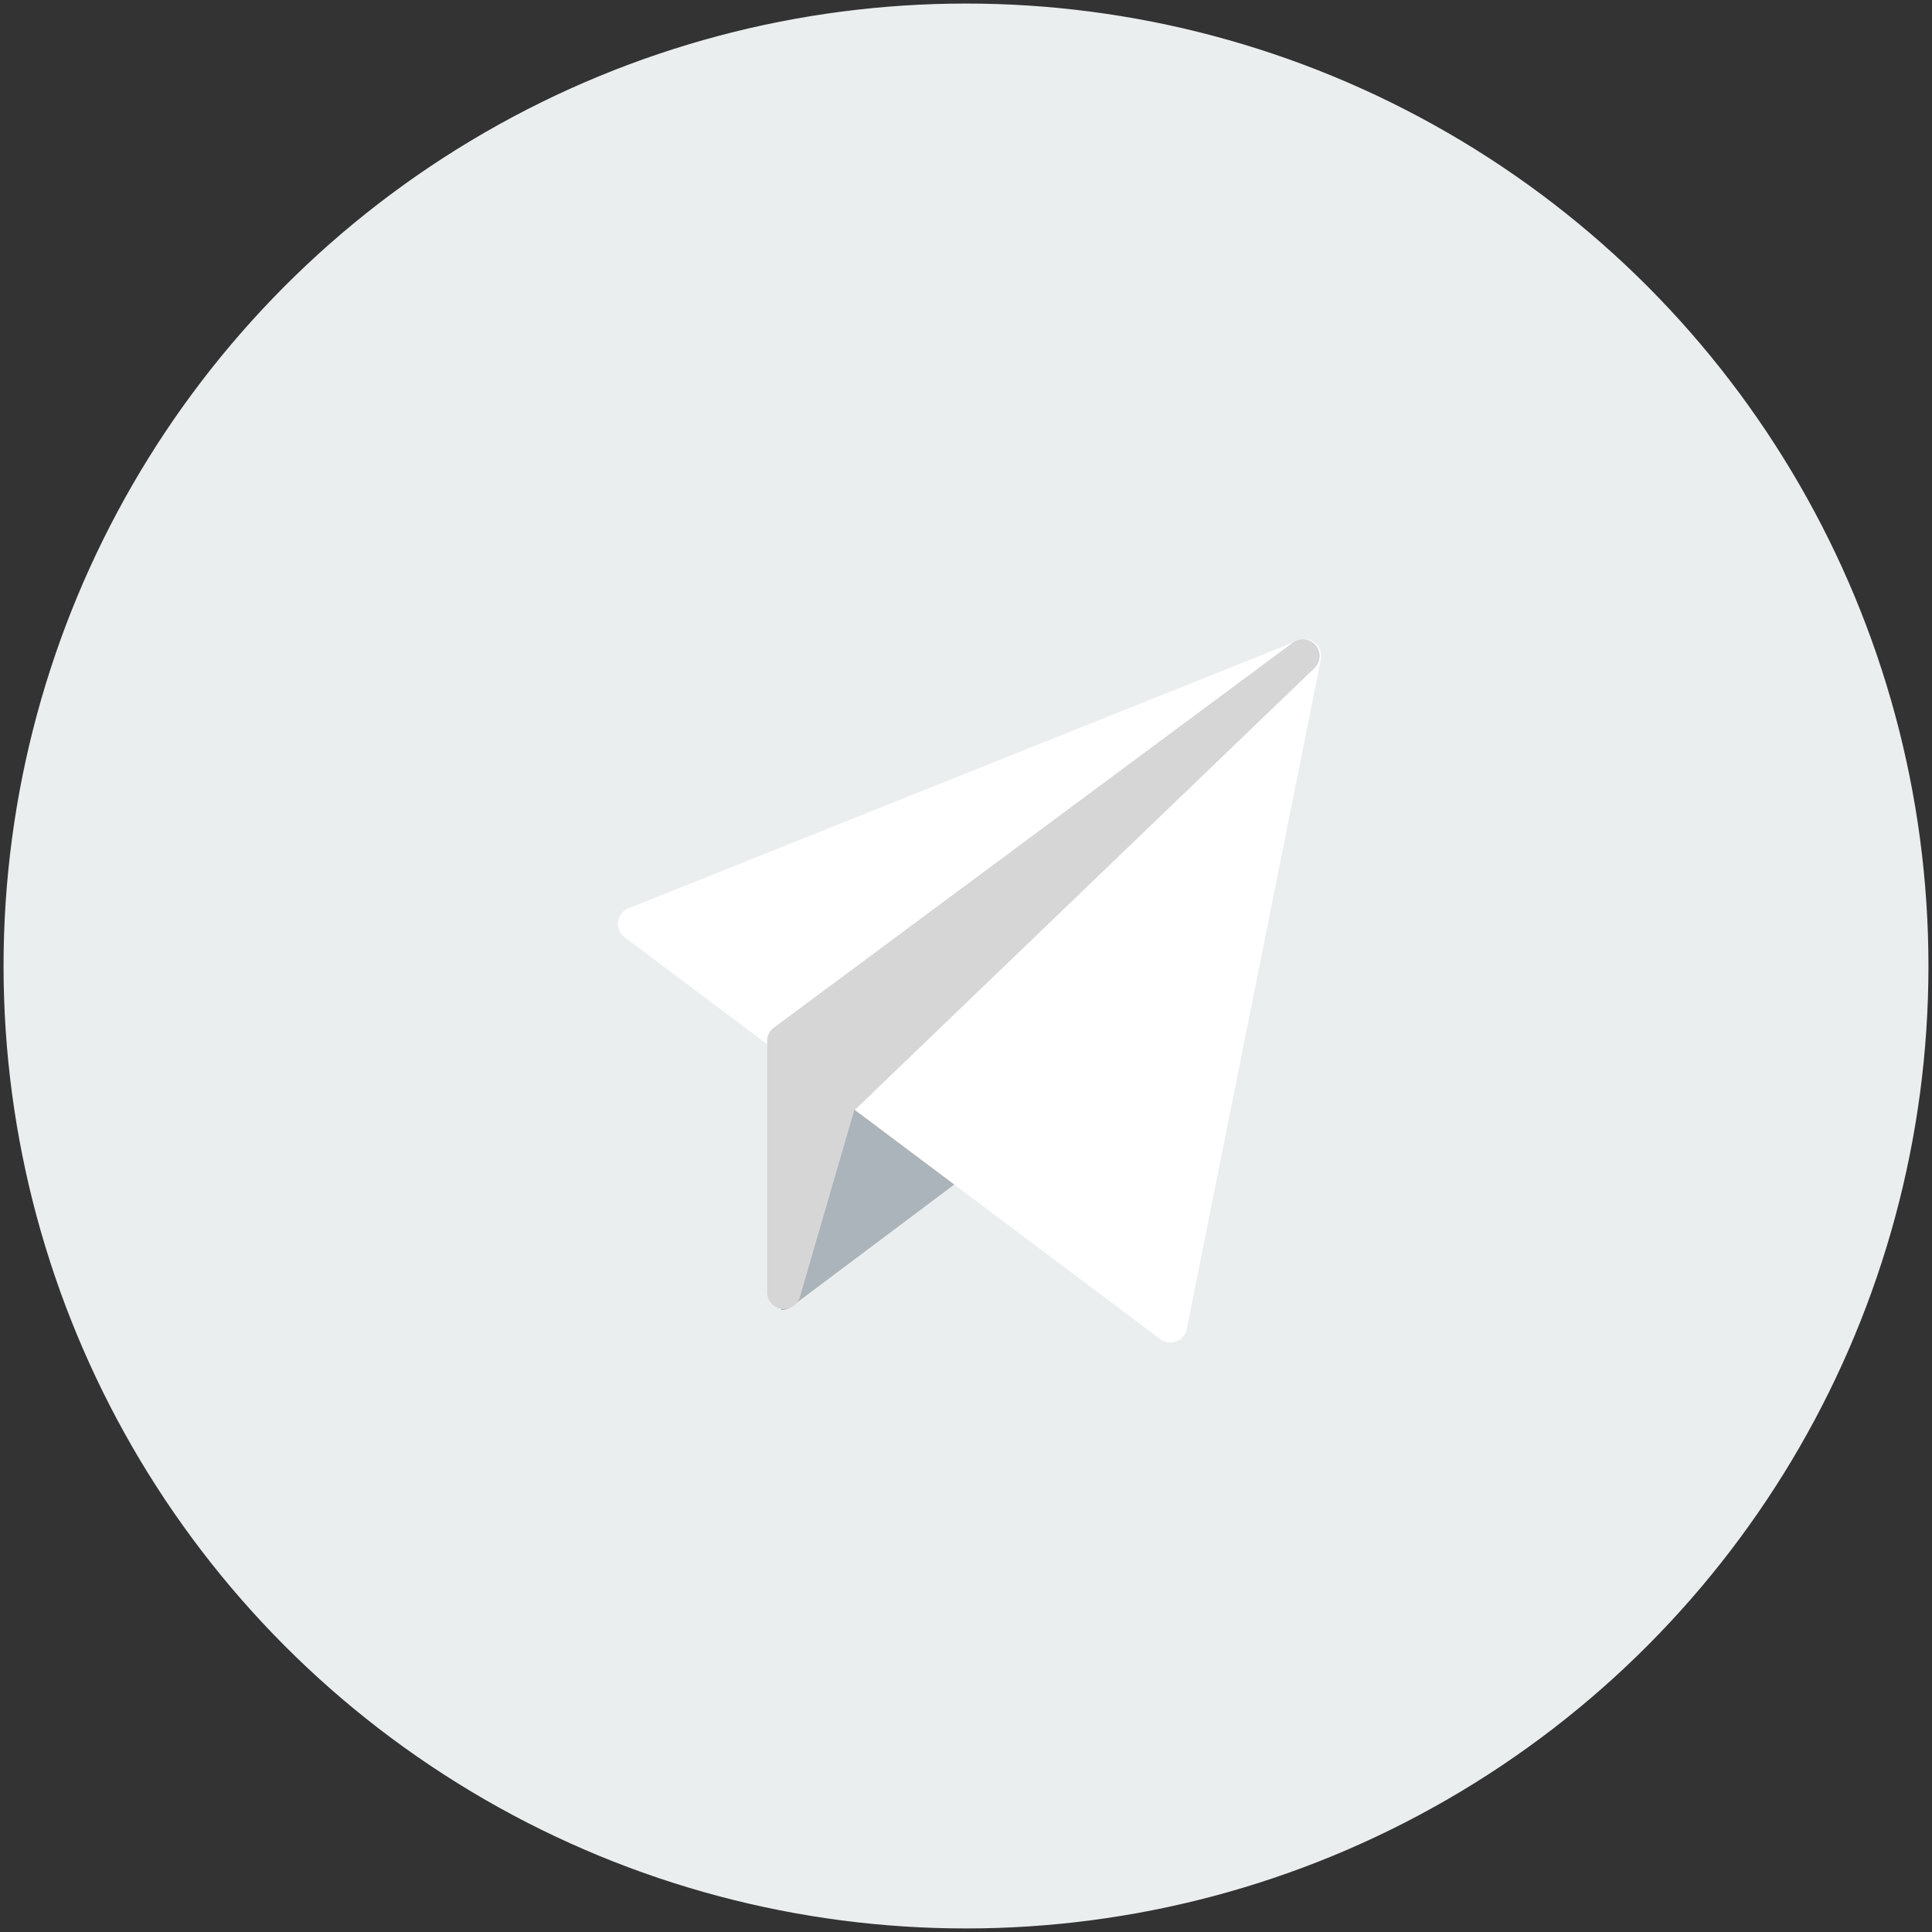
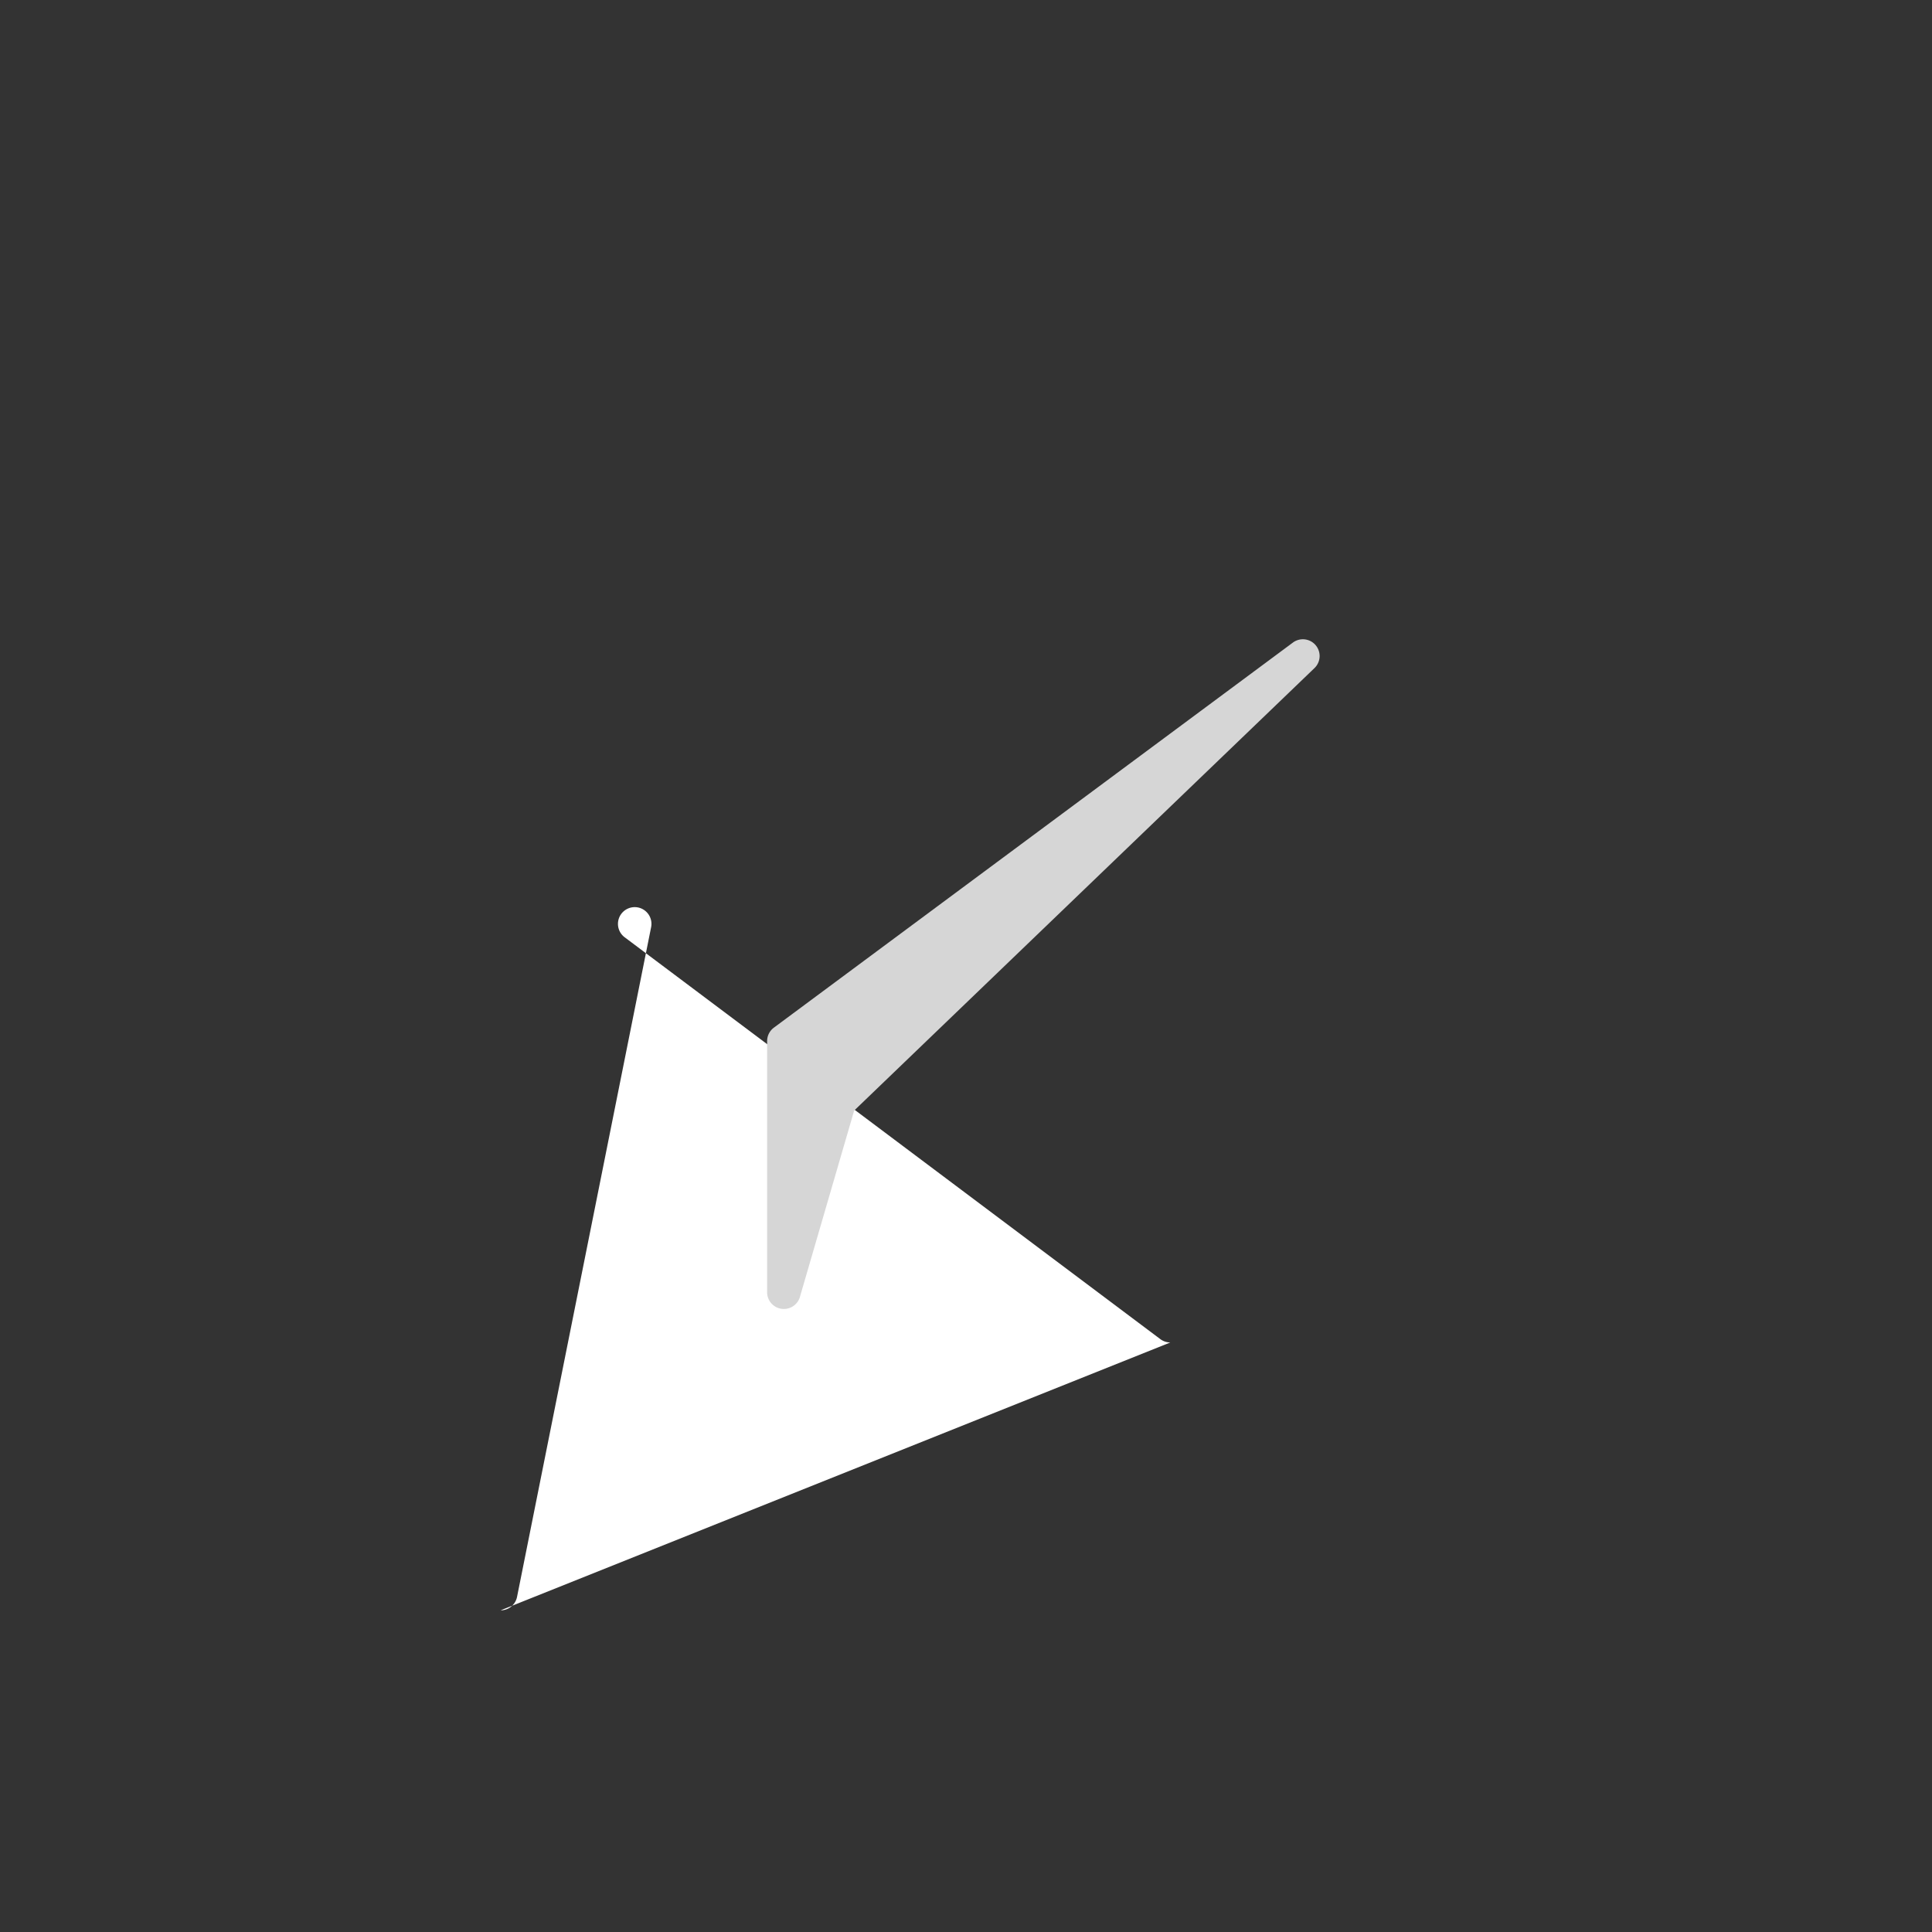
<svg xmlns="http://www.w3.org/2000/svg" width="272" height="272" viewBox="0 0 272 272">
  <rect x="0" y="0" width="272" height="272" fill="#333333" stroke="none" />
  <title>DE3F28FD-90D3-4FEF-B7EA-7A55BD595532</title>
  <g transform="translate(1 1)" fill="none" fill-rule="evenodd">
-     <circle stroke="#EBEEEF" fill="#EBEEEF" cx="135" cy="135" r="135" />
    <g fill-rule="nonzero">
-       <path d="M109.016 183.43c-.476 0 9.537-40.773 9.537-40.773a2.349 2.349 0 0 1 1.685-1.586 2.348 2.348 0 0 1 2.23.621l16.5 16.5a2.355 2.355 0 0 1-.252 3.552l-28.286 21.214a2.34 2.34 0 0 1-1.414.472z" fill="#ABB4BA" />
-       <path d="M163.767 188a2.35 2.35 0 0 1-1.413-.472l-75.41-56.572a2.357 2.357 0 0 1 .539-4.074l94.285-37.714a2.355 2.355 0 0 1 3.186 2.651l-18.876 94.286a2.358 2.358 0 0 1-2.31 1.895z" fill="#FFF" />
+       <path d="M163.767 188a2.35 2.35 0 0 1-1.413-.472l-75.41-56.572a2.357 2.357 0 0 1 .539-4.074a2.355 2.355 0 0 1 3.186 2.651l-18.876 94.286a2.358 2.358 0 0 1-2.31 1.895z" fill="#FFF" />
      <path d="M109.36 183.286a2.359 2.359 0 0 1-2.36-2.357v-35.357c0-.746.354-1.448.953-1.893l73.071-54.214a2.357 2.357 0 0 1 3.039 3.591l-64.81 62.3-7.66 26.319a2.356 2.356 0 0 1-2.234 1.61z" fill="#D6D6D6" />
    </g>
  </g>
</svg>